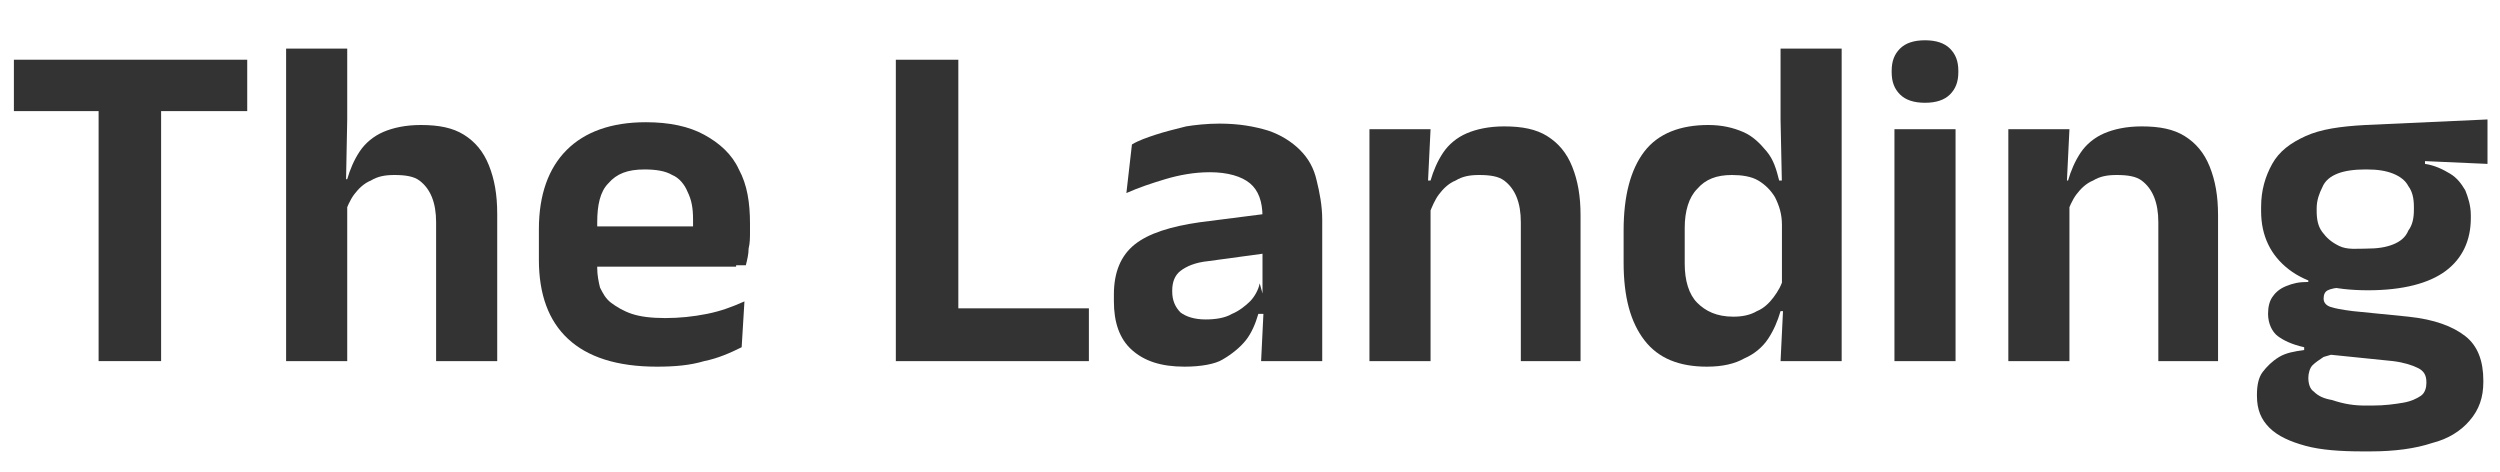
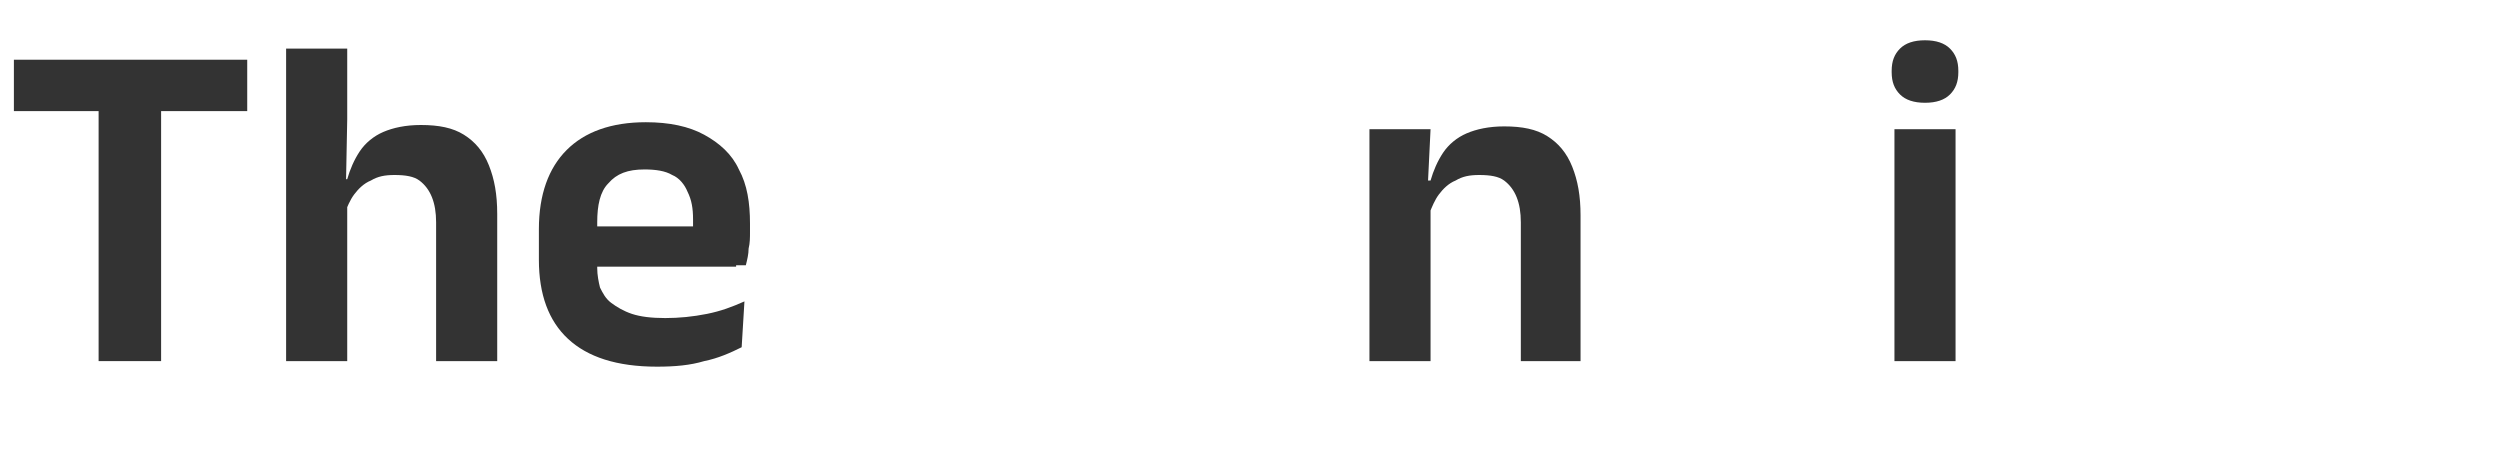
<svg xmlns="http://www.w3.org/2000/svg" version="1.1" id="Layer_1" x="0px" y="0px" viewBox="0 0 180 34" style="enable-background:new 0 0 180 34;" xml:space="preserve">
  <style type="text/css">
	.st0{fill:#333333;}
</style>
  <g>
    <path class="st0" d="M17.8,8H1V4.3h16.8V8z M11.6,26H7.1V5.1h4.5V26z" />
    <path class="st0" d="M25,26h-4.4V3.5H25v5.1l-0.1,5.2l0.1,0.3V26z M35.8,26h-4.4V16c0-0.7-0.1-1.3-0.3-1.8   c-0.2-0.5-0.5-0.9-0.9-1.2s-1-0.4-1.8-0.4c-0.7,0-1.2,0.1-1.7,0.4c-0.5,0.2-0.9,0.6-1.2,1c-0.3,0.4-0.5,0.9-0.7,1.4L24,12.9h1   c0.2-0.7,0.5-1.4,0.9-2s1-1.1,1.7-1.4c0.7-0.3,1.6-0.5,2.7-0.5c1.3,0,2.3,0.2,3.1,0.7c0.8,0.5,1.4,1.2,1.8,2.2   c0.4,1,0.6,2.1,0.6,3.5V26z" />
    <path class="st0" d="M47.3,26.4c-2.9,0-5-0.7-6.4-2c-1.4-1.3-2.1-3.2-2.1-5.7v-2.2c0-2.5,0.7-4.4,2-5.7s3.2-2,5.7-2   c1.7,0,3.1,0.3,4.2,0.9s2,1.4,2.5,2.5c0.6,1.1,0.8,2.4,0.8,3.9v0.6c0,0.4,0,0.8-0.1,1.2c0,0.4-0.1,0.8-0.2,1.2h-3.9   c0-0.6,0.1-1.2,0.1-1.8c0-0.6,0-1.1,0-1.5c0-0.8-0.1-1.4-0.4-2c-0.2-0.5-0.6-1-1.1-1.2c-0.5-0.3-1.2-0.4-2-0.4c-1.2,0-2,0.3-2.6,1   c-0.6,0.6-0.8,1.6-0.8,2.8v1.5l0,0.5v1.3c0,0.5,0.1,1,0.2,1.4c0.2,0.4,0.4,0.8,0.8,1.1c0.4,0.3,0.9,0.6,1.5,0.8   c0.6,0.2,1.4,0.3,2.4,0.3c1,0,2-0.1,3-0.3s1.8-0.5,2.7-0.9L53.4,25c-0.8,0.4-1.7,0.8-2.7,1C49.7,26.3,48.6,26.4,47.3,26.4z    M52.9,19.2H41.2v-2.9h11.8V19.2z" />
-     <path class="st0" d="M69,4.3V26h-4.5V4.3H69z M67,26v-3.8h11.4V26H67z" />
-     <path class="st0" d="M85.3,26.4c-1.7,0-2.9-0.4-3.8-1.2c-0.9-0.8-1.3-2-1.3-3.5v-0.5c0-1.6,0.5-2.8,1.5-3.6c1-0.8,2.6-1.3,4.7-1.6   l4.7-0.6l0.3,2.8l-4.4,0.6c-1,0.1-1.6,0.4-2,0.7c-0.4,0.3-0.6,0.8-0.6,1.4V21c0,0.6,0.2,1.1,0.6,1.5c0.4,0.3,1,0.5,1.8,0.5   c0.7,0,1.4-0.1,1.9-0.4c0.5-0.2,1-0.6,1.3-0.9s0.6-0.8,0.7-1.3l0.6,2.2h-0.7c-0.2,0.7-0.5,1.4-0.9,1.9s-1,1-1.7,1.4   C87.5,26.2,86.5,26.4,85.3,26.4z M95.1,26h-4.3l0.2-4.1l-0.1-0.4v-5.2l0-0.7c0-1.1-0.3-1.9-0.9-2.4c-0.6-0.5-1.6-0.8-2.9-0.8   c-1.1,0-2.2,0.2-3.2,0.5s-1.9,0.6-2.8,1l0.4-3.5c0.5-0.3,1.1-0.5,1.7-0.7c0.6-0.2,1.4-0.4,2.2-0.6C86,9,86.9,8.9,87.8,8.9   c1.4,0,2.5,0.2,3.5,0.5c0.9,0.3,1.7,0.8,2.3,1.4c0.6,0.6,1,1.3,1.2,2.2c0.2,0.8,0.4,1.8,0.4,2.8V26z" />
    <path class="st0" d="M103,26h-4.4V9.3h4.4l-0.2,4.1l0.2,0.4V26z M113.9,26h-4.4V16c0-0.7-0.1-1.3-0.3-1.8c-0.2-0.5-0.5-0.9-0.9-1.2   c-0.4-0.3-1-0.4-1.8-0.4c-0.7,0-1.2,0.1-1.7,0.4c-0.5,0.2-0.9,0.6-1.2,1c-0.3,0.4-0.5,0.9-0.7,1.4l-0.7-2.4h0.8   c0.2-0.7,0.5-1.4,0.9-2c0.4-0.6,1-1.1,1.7-1.4c0.7-0.3,1.6-0.5,2.7-0.5c1.3,0,2.3,0.2,3.1,0.7c0.8,0.5,1.4,1.2,1.8,2.2   c0.4,1,0.6,2.1,0.6,3.5V26z" />
-     <path class="st0" d="M122.9,26.4c-2,0-3.5-0.6-4.5-1.9c-1-1.3-1.5-3.1-1.5-5.6v-2.3c0-2.5,0.5-4.4,1.5-5.7c1-1.3,2.6-1.9,4.6-1.9   c1,0,1.8,0.2,2.5,0.5c0.7,0.3,1.2,0.8,1.7,1.4s0.7,1.3,0.9,2.1h1.3l-1.1,3.2c0-0.8-0.2-1.4-0.5-2c-0.3-0.5-0.7-0.9-1.2-1.2   c-0.5-0.3-1.2-0.4-1.9-0.4c-1.1,0-1.9,0.3-2.5,1c-0.6,0.6-0.9,1.6-0.9,2.8V19c0,1.2,0.3,2.2,0.9,2.8s1.4,1,2.6,1   c0.6,0,1.2-0.1,1.7-0.4c0.5-0.2,0.9-0.6,1.2-1c0.3-0.4,0.6-0.9,0.7-1.4l1,2.4h-1.2c-0.2,0.7-0.5,1.4-0.9,2c-0.4,0.6-1,1.1-1.7,1.4   C124.9,26.2,124,26.4,122.9,26.4z M132.6,26h-4.4l0.2-4.1l-0.1-1v-6.8l0-0.7l-0.1-4.8V3.5h4.4V26z" />
    <path class="st0" d="M138.6,7.4c-0.8,0-1.4-0.2-1.8-0.6c-0.4-0.4-0.6-0.9-0.6-1.6V5.1c0-0.7,0.2-1.2,0.6-1.6c0.4-0.4,1-0.6,1.8-0.6   c0.8,0,1.4,0.2,1.8,0.6c0.4,0.4,0.6,0.9,0.6,1.6v0.1c0,0.7-0.2,1.2-0.6,1.6S139.4,7.4,138.6,7.4z M140.8,26h-4.4V9.3h4.4V26z" />
-     <path class="st0" d="M149,26h-4.4V9.3h4.4l-0.2,4.1l0.2,0.4V26z M159.8,26h-4.4V16c0-0.7-0.1-1.3-0.3-1.8c-0.2-0.5-0.5-0.9-0.9-1.2   s-1-0.4-1.8-0.4c-0.7,0-1.2,0.1-1.7,0.4c-0.5,0.2-0.9,0.6-1.2,1s-0.5,0.9-0.7,1.4l-0.7-2.4h0.8c0.2-0.7,0.5-1.4,0.9-2   s1-1.1,1.7-1.4c0.7-0.3,1.6-0.5,2.7-0.5c1.3,0,2.3,0.2,3.1,0.7c0.8,0.5,1.4,1.2,1.8,2.2c0.4,1,0.6,2.1,0.6,3.5V26z" />
-     <path class="st0" d="M170.7,32.5h-0.6c-1.6,0-3-0.1-4.1-0.4c-1.1-0.3-2-0.7-2.6-1.3s-0.9-1.3-0.9-2.3v-0.1c0-0.6,0.1-1.2,0.4-1.6   c0.3-0.4,0.7-0.8,1.2-1.1s1.1-0.4,1.8-0.5v-0.2c-0.9-0.2-1.5-0.5-1.9-0.8s-0.7-0.9-0.7-1.6v0c0-0.5,0.1-0.9,0.3-1.2   c0.2-0.3,0.5-0.6,1-0.8s0.9-0.3,1.6-0.3v-0.5l3.7,0.9l-1.2,0c-0.5,0-0.9,0.1-1.1,0.2s-0.3,0.3-0.3,0.6v0c0,0.3,0.2,0.5,0.5,0.6   s0.8,0.2,1.6,0.3l4,0.4c1.9,0.2,3.2,0.7,4.1,1.4s1.3,1.8,1.3,3.2v0.1c0,1.1-0.3,2-1,2.8c-0.6,0.7-1.5,1.3-2.7,1.6   C173.9,32.3,172.4,32.5,170.7,32.5z M170.5,20.9c-2.5,0-4.4-0.5-5.7-1.5c-1.3-1-2-2.4-2-4.2v-0.3c0-1.2,0.3-2.2,0.8-3.1   s1.3-1.5,2.4-2s2.5-0.7,4.3-0.8l8.8-0.4v3.2l-4.5-0.2v0.2c0.7,0.1,1.3,0.4,1.8,0.7c0.5,0.3,0.8,0.7,1.1,1.2   c0.2,0.5,0.4,1.1,0.4,1.8v0.2c0,1.6-0.6,2.9-1.8,3.8S173,20.9,170.5,20.9z M170.3,29.2h0.5c0.9,0,1.6-0.1,2.2-0.2   c0.6-0.1,1-0.3,1.3-0.5c0.3-0.2,0.4-0.6,0.4-0.9v-0.1c0-0.5-0.2-0.8-0.6-1c-0.4-0.2-1-0.4-1.8-0.5l-4.9-0.5l1-0.1   c-0.4,0.1-0.8,0.2-1.1,0.3c-0.3,0.2-0.6,0.4-0.8,0.6c-0.2,0.2-0.3,0.6-0.3,0.9v0c0,0.4,0.1,0.8,0.4,1c0.3,0.3,0.7,0.5,1.3,0.6   C168.8,29.1,169.5,29.2,170.3,29.2z M170.4,17.9c0.8,0,1.4-0.1,1.9-0.3c0.5-0.2,0.9-0.5,1.1-1c0.3-0.4,0.4-0.9,0.4-1.5v-0.2   c0-0.6-0.1-1.1-0.4-1.5c-0.2-0.4-0.6-0.7-1.1-0.9c-0.5-0.2-1.1-0.3-1.9-0.3h-0.1c-0.8,0-1.5,0.1-2,0.3c-0.5,0.2-0.9,0.5-1.1,1   c-0.2,0.4-0.4,0.9-0.4,1.5v0.2c0,0.6,0.1,1.1,0.4,1.5c0.3,0.4,0.6,0.7,1.2,1S169.7,17.9,170.4,17.9z" />
  </g>
</svg>